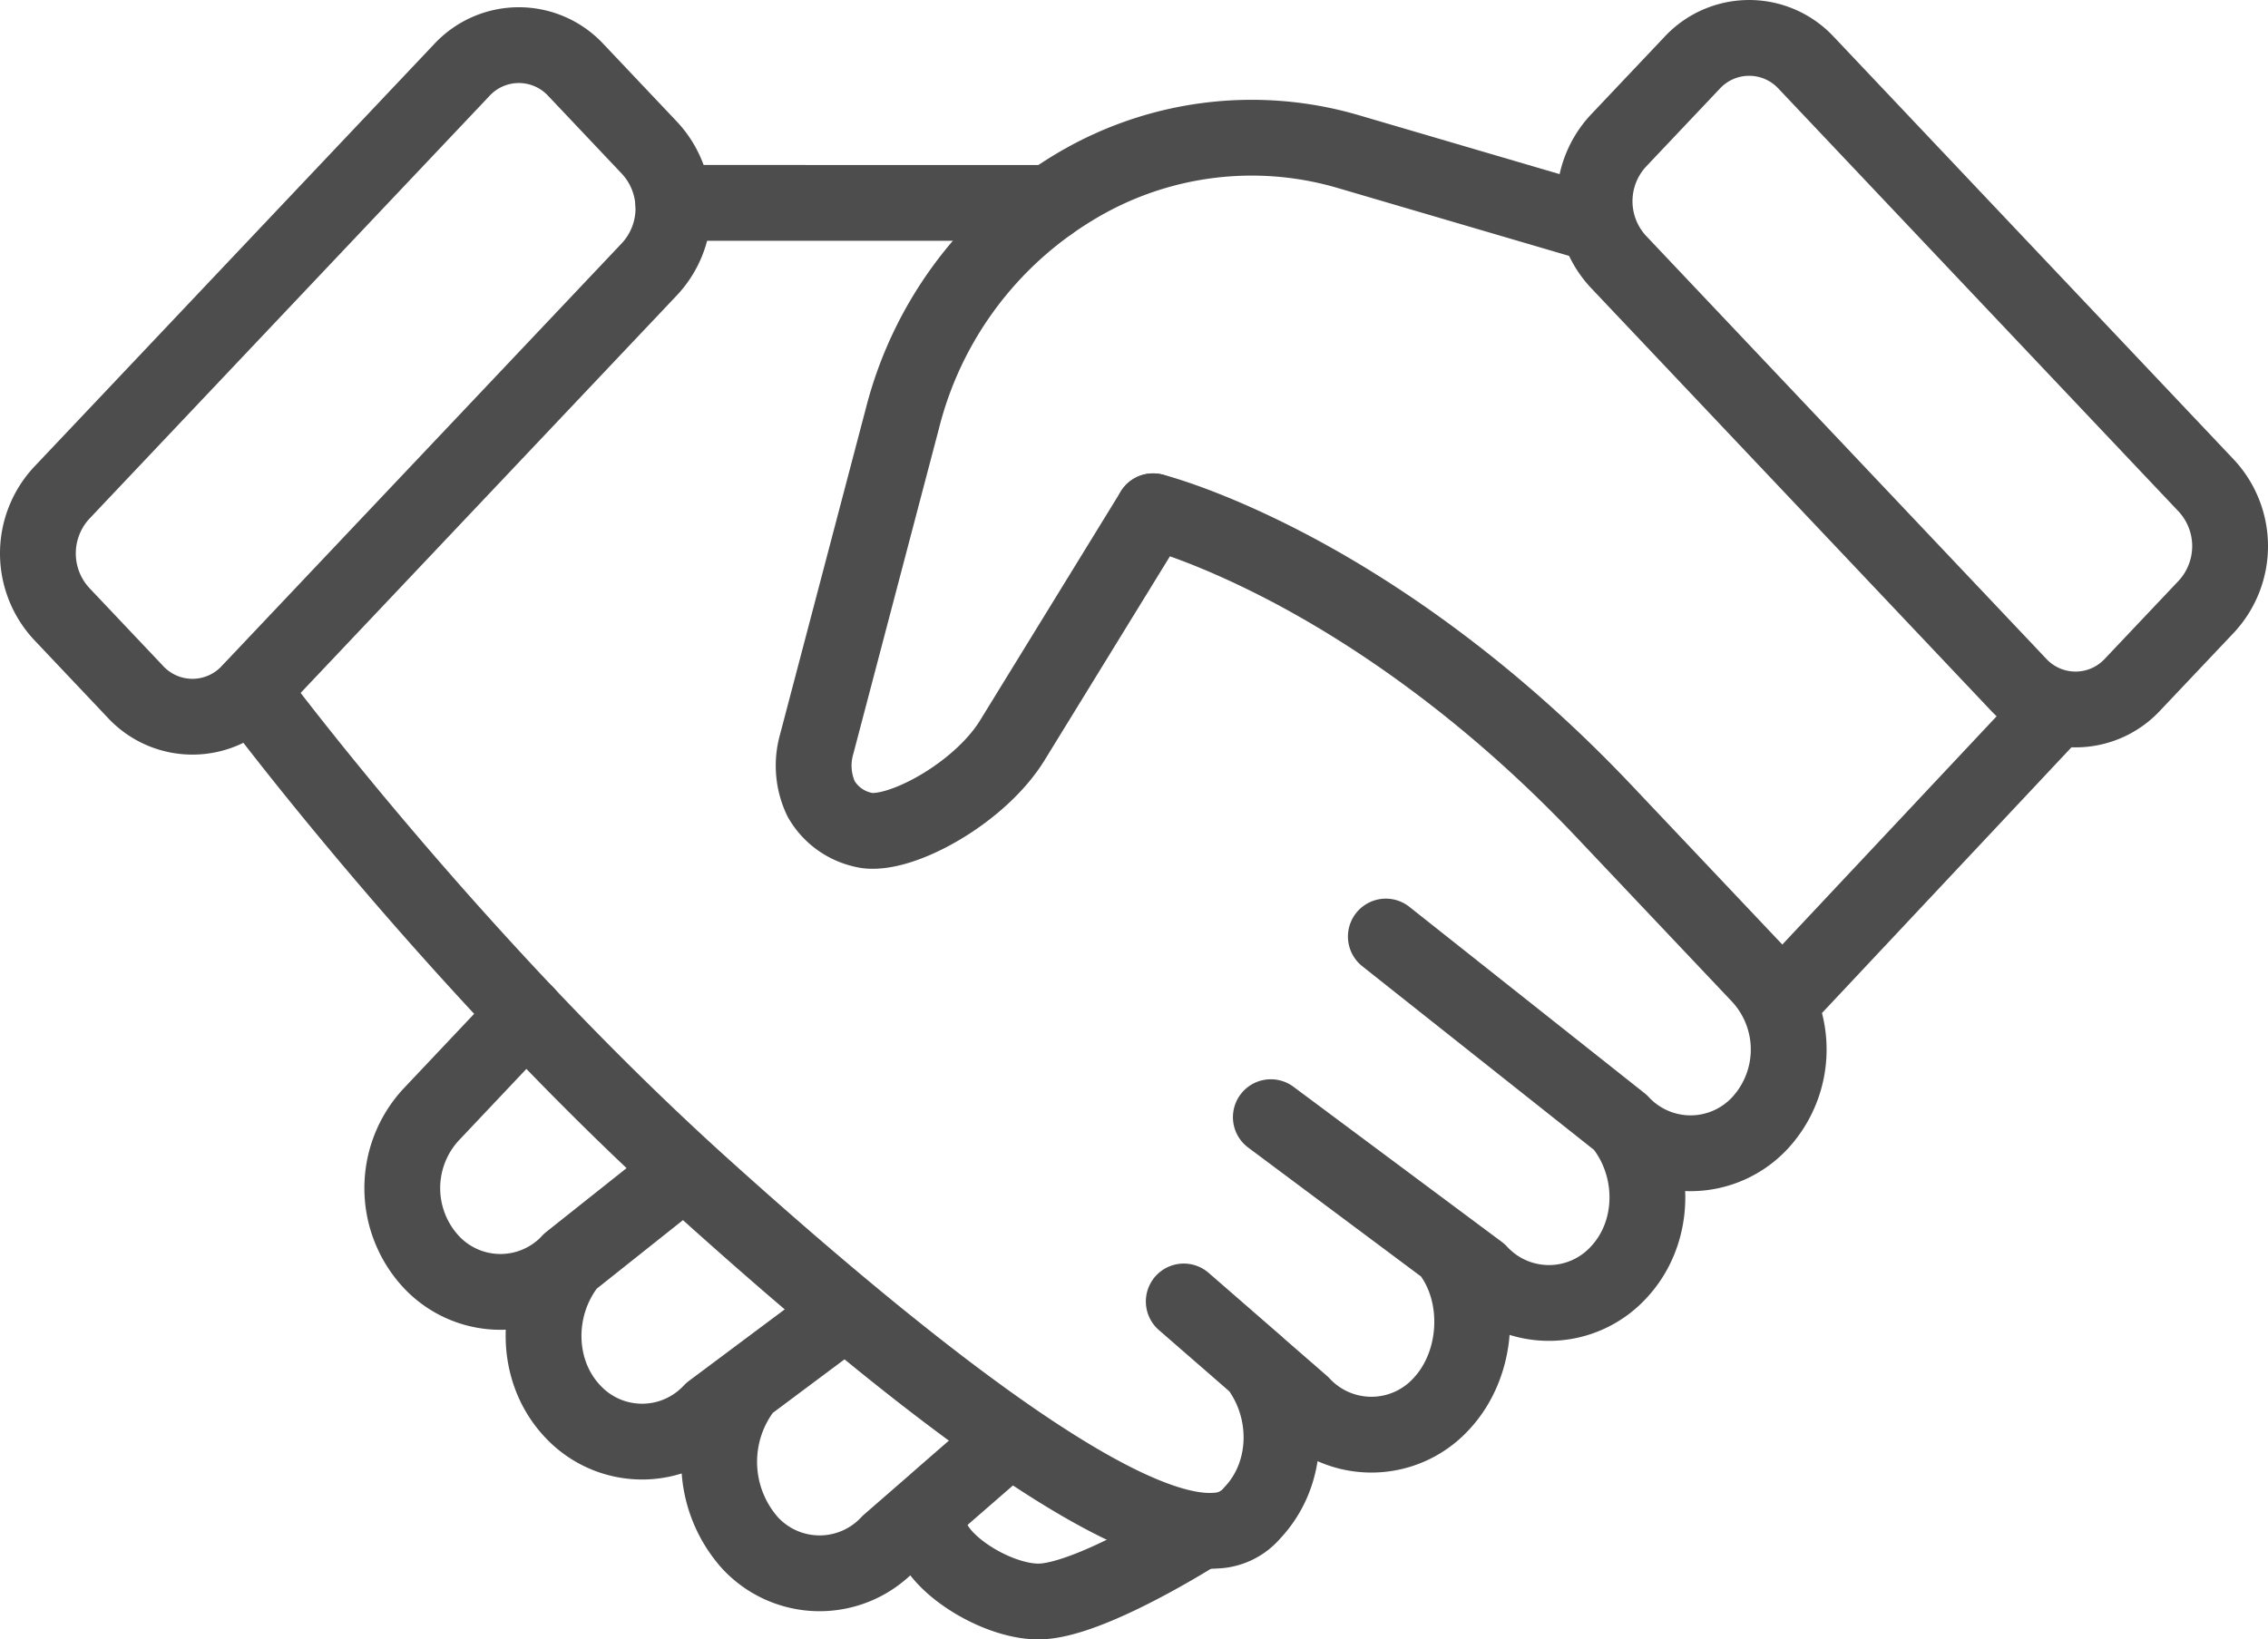
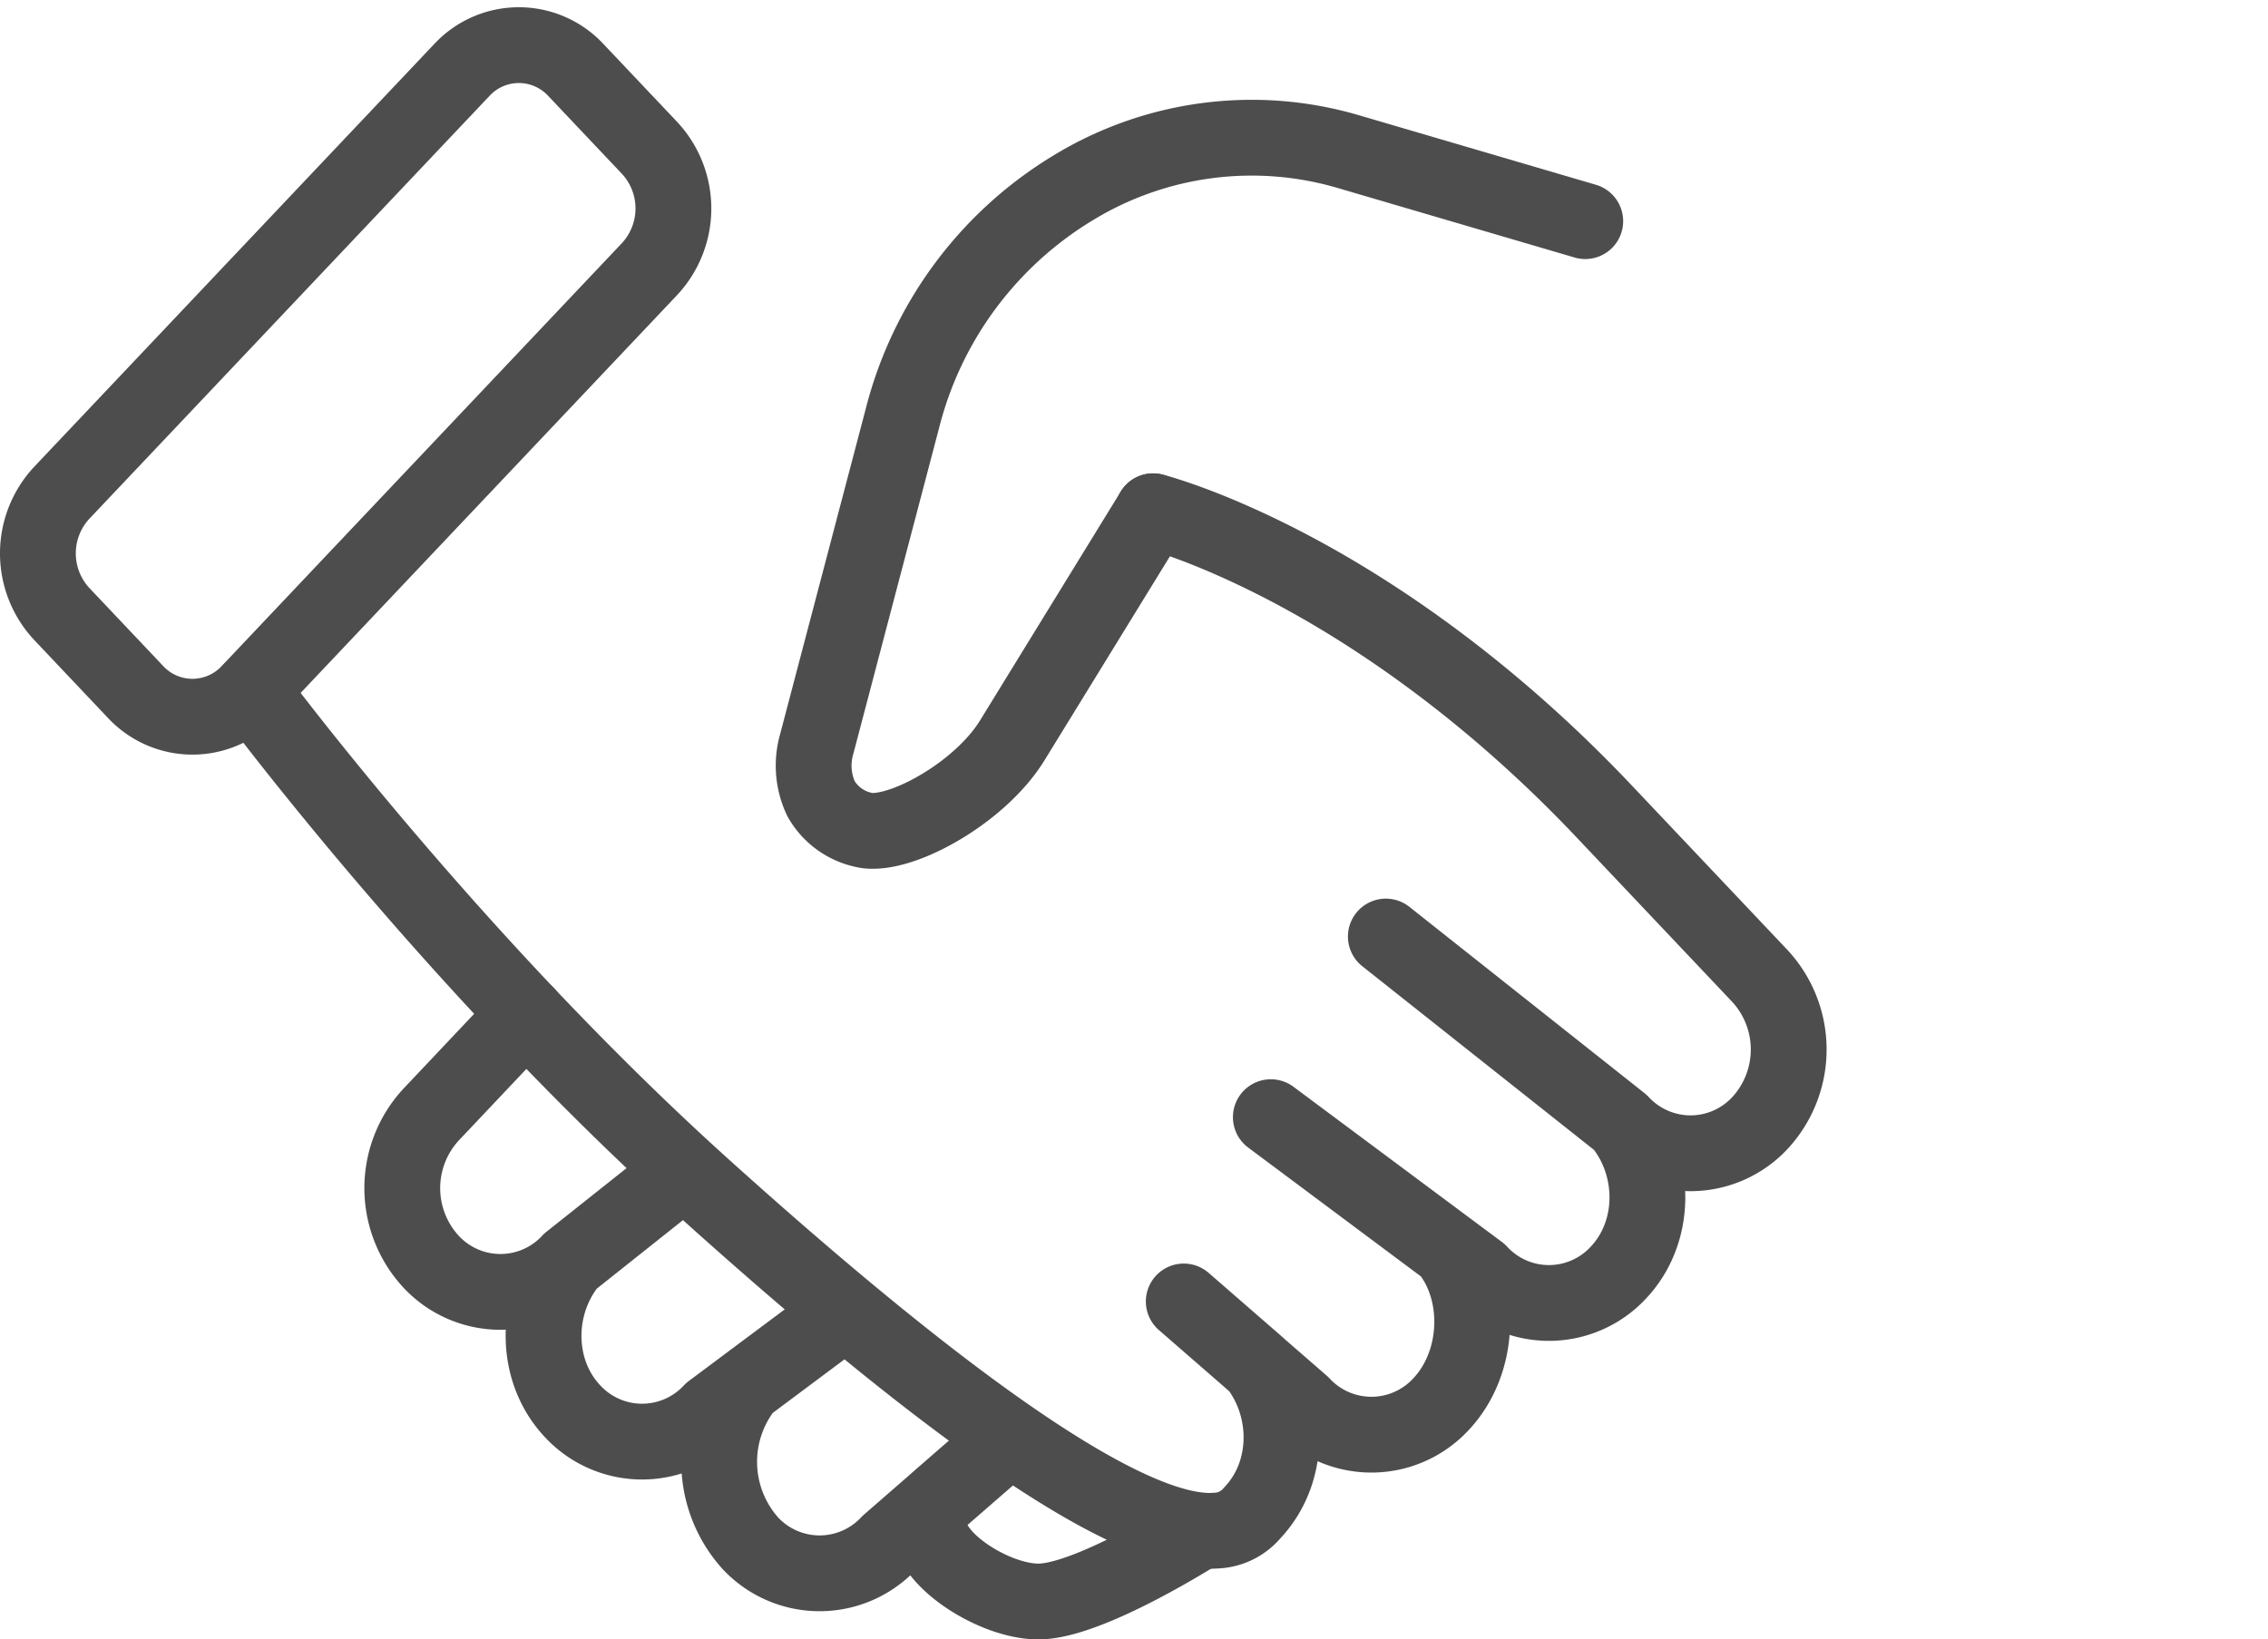
<svg xmlns="http://www.w3.org/2000/svg" width="329.102" height="237.933" viewBox="0 0 329.102 237.933">
  <defs>
    <style>.cls-1{fill:none;stroke:#4d4d4d;stroke-linecap:round;stroke-linejoin:round;stroke-width:11px;}</style>
  </defs>
  <title>Market</title>
  <g id="Layer_2" data-name="Layer 2">
    <g id="Original_set_-_UPDATE_TO_STROKES" data-name="Original set - UPDATE TO STROKES">
-       <path class="cls-1" d="M309.469,99.337,320.166,88.03a12.902,12.902,0,0,0,0-17.533L262.108,9.132a11.288,11.288,0,0,0-16.588,0L234.822,20.438a12.903,12.903,0,0,0,0,17.533l58.059,61.366A11.288,11.288,0,0,0,309.469,99.337Z" />
-       <line class="cls-1" x1="297.269" y1="103.953" x2="260.604" y2="143.013" />
      <path class="cls-1" d="M167.325,74.204l-20.432,33.242c-4.407,7.17-14.745,13.142-20.25,13.144a5.53,5.53,0,0,1-1.545-.199,9.363,9.363,0,0,1-5.949-4.449,11.28,11.28,0,0,1-.652-7.905l12.457-47.343a54.817,54.817,0,0,1,24.83-33.469,49.75,49.75,0,0,1,39.954-5.195l34.292,10.065" />
      <path class="cls-1" d="M19.633,100.388,8.935,89.081a12.903,12.903,0,0,1,0-17.533L66.994,10.182a11.288,11.288,0,0,1,16.588,0L94.28,21.489a12.903,12.903,0,0,1,0,17.533L36.221,100.388A11.288,11.288,0,0,1,19.633,100.388Z" />
      <path class="cls-1" d="M167.325,74.204c.078.019,7.895,1.977,19.93,8.331,11.109,5.861,28.019,16.73,45.513,35.22l22.611,23.898a15.721,15.721,0,0,1,0,21.335,13.772,13.772,0,0,1-10.071,4.391h-.003a13.789,13.789,0,0,1-10.096-4.419l-34.114-27.037,34.127,27.057c5.165,6.279,5.165,15.851-.396,21.733a13.731,13.731,0,0,1-20.181-.055L184.407,162.14l25.672,19.154c5.024,6.115,4.734,16.46-1.009,22.534a13.746,13.746,0,0,1-20.161-.019l-6.48-5.637c-.108-.121-10.657-9.286-10.657-9.286l10.671,9.28c4.829,6.317,4.755,15.605-.715,21.389a7.195,7.195,0,0,1-5.27,2.588c-11.71.915-36.773-15.868-74.55-49.936C65.534,139.4,36.736,100.608,36.447,100.22" />
-       <line class="cls-1" x1="97.716" y1="29.445" x2="152.36" y2="29.447" />
      <path class="cls-1" d="M174.146,222.179c-.155.103-16.061,10.255-23.467,10.255-5.583,0-13.482-4.635-15.368-9.014a6.2,6.2,0,0,1,.214-5.15l10.873-9.455s.152-.126.03-.032c0,0-10.805,9.374-10.894,9.481l-6.536,5.686a13.745,13.745,0,0,1-20.142,0,17.699,17.699,0,0,1-.629-22.837s11.685-8.723,11.557-8.629l-16.54,12.351a13.747,13.747,0,0,1-20.144,0c-5.559-5.878-5.562-15.438-.419-21.73l13.467-10.699L82.689,183.107a13.746,13.746,0,0,1-20.142,0,15.721,15.721,0,0,1,0-21.335l13.81-14.618" />
    </g>
  </g>
</svg>